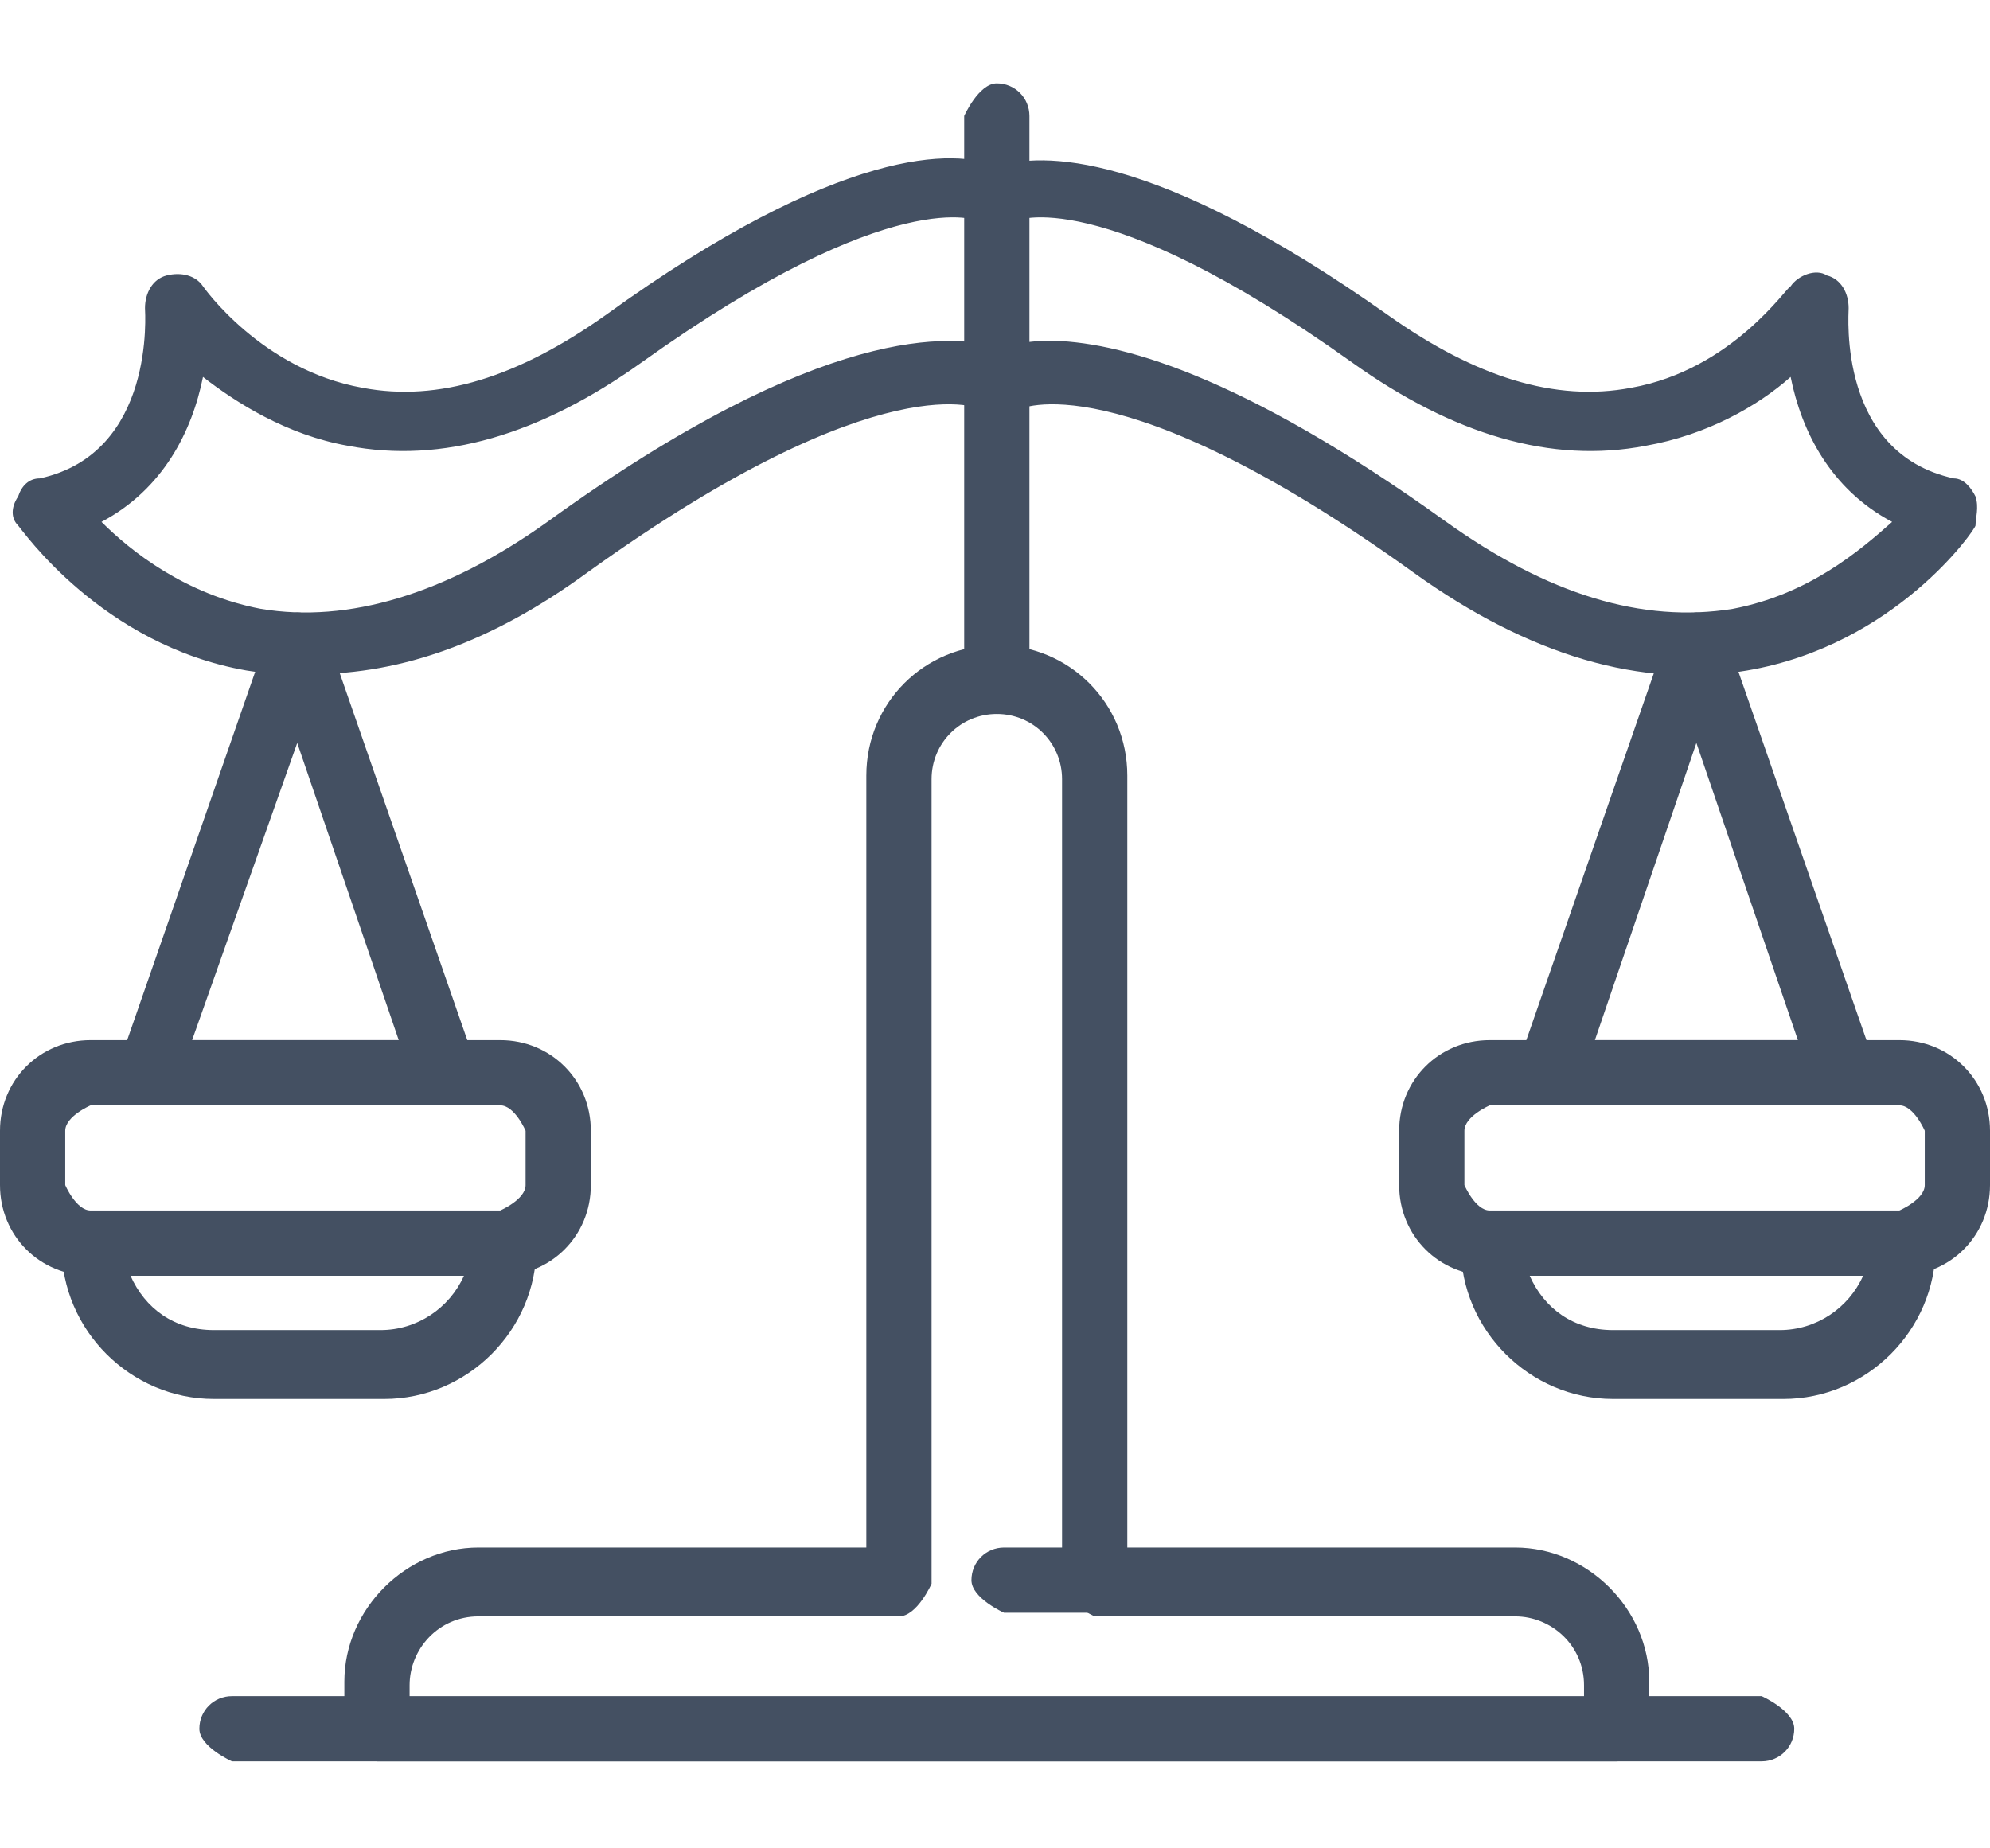
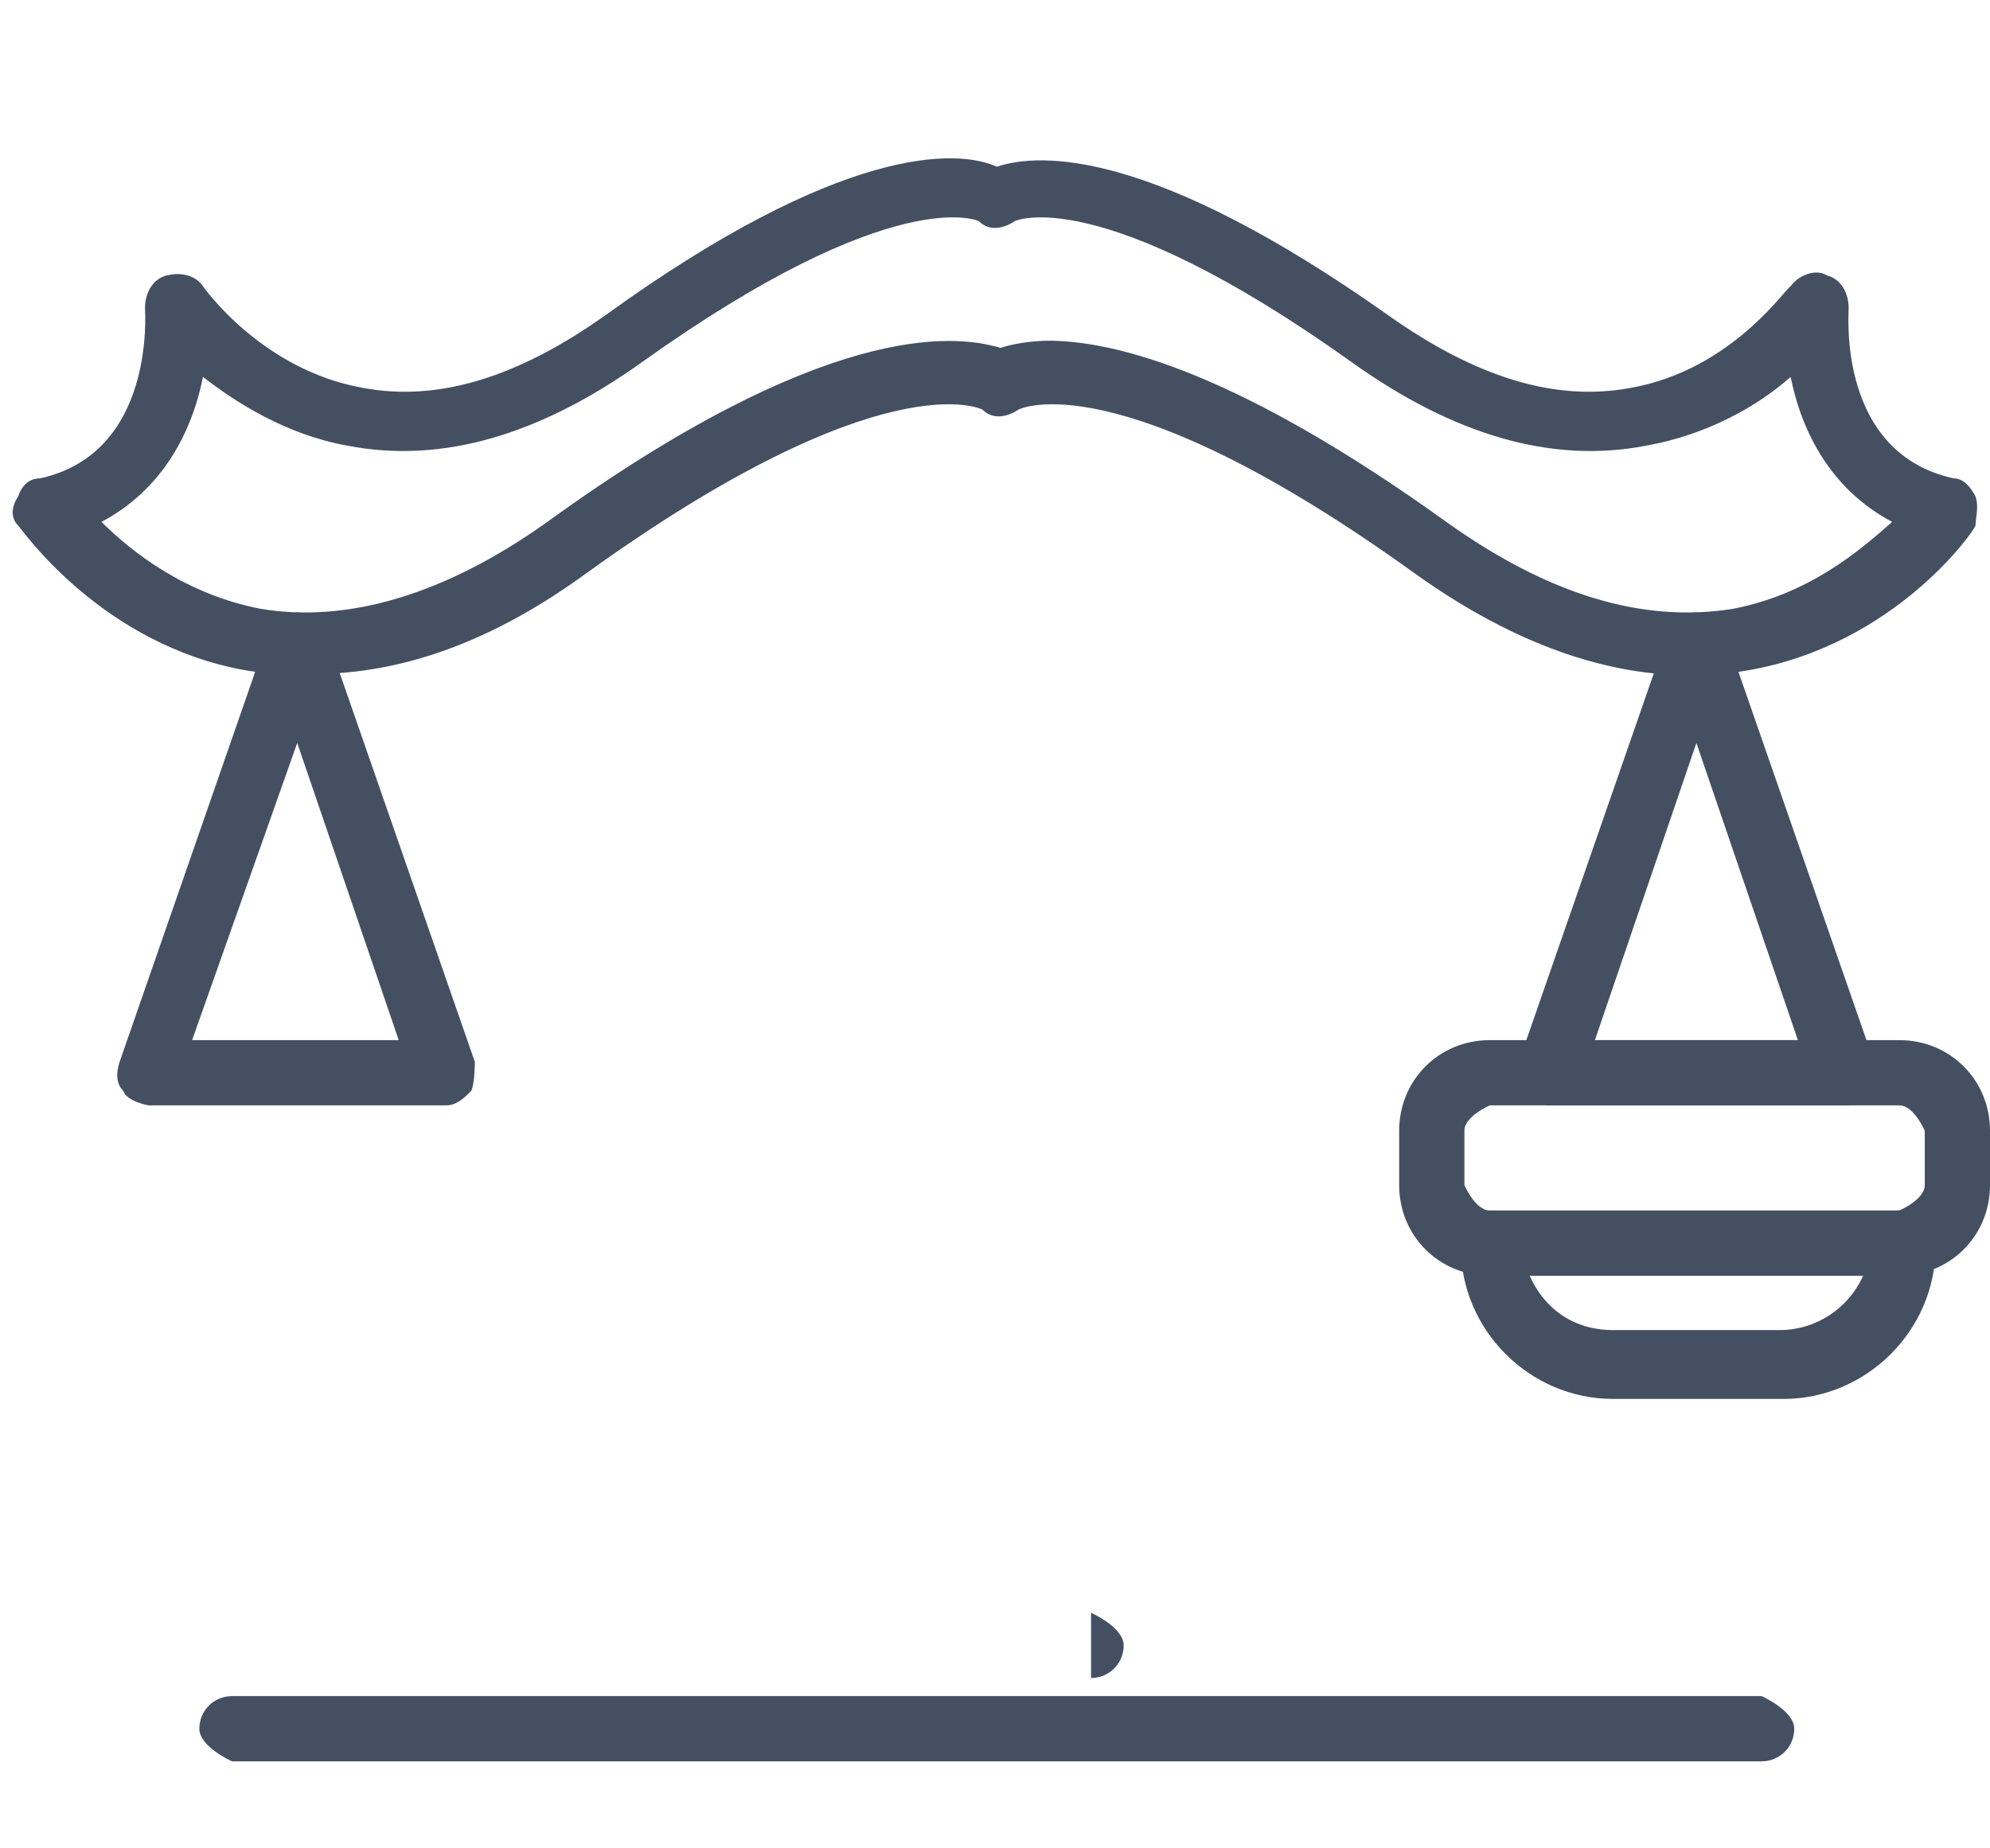
<svg xmlns="http://www.w3.org/2000/svg" id="Layer_1" viewBox="0 0 5.49 5.1">
  <defs>
    <style>.cls-1{fill:#445062;stroke-width:0px;}</style>
  </defs>
  <path class="cls-1" d="M.85,1.86c-.06,0-.11,0-.17-.01-.4-.07-.62-.39-.63-.4-.02-.02-.02-.05,0-.08.01-.03.03-.05.06-.05.32-.07.29-.46.29-.47,0-.04.02-.08.06-.09.04-.01.08,0,.1.03,0,0,.16.23.44.28.21.04.43-.03.67-.2.65-.47.97-.46,1.08-.41.12-.04.43-.05,1.08.41.24.17.46.24.67.2.28-.05.43-.28.44-.28.02-.03.07-.05.1-.03.04.01.06.05.06.09,0,.02-.03.4.29.47.03,0,.05.03.06.05.01.03,0,.06,0,.08,0,.01-.22.33-.63.4-.29.05-.6-.04-.92-.27-.82-.59-1.09-.45-1.09-.45-.03.02-.07.03-.1,0,0,0-.27-.14-1.09.45-.26.19-.51.28-.76.28ZM2.89.94c.19,0,.53.09,1.1.5.28.2.54.28.79.24.21-.04.35-.16.44-.24-.17-.09-.25-.25-.28-.4-.09.08-.23.16-.4.19-.26.05-.53-.03-.81-.23-.7-.5-.93-.39-.93-.39-.03.02-.07.03-.1,0,0,0-.23-.11-.93.39-.28.2-.55.28-.81.23-.17-.03-.31-.12-.4-.19-.03.15-.11.31-.28.4.08.08.23.2.44.24.24.04.51-.04.79-.24.76-.55,1.12-.52,1.25-.48.03-.01.08-.02.14-.02Z" />
-   <path class="cls-1" d="M2.75,1.97s-.09-.04-.09-.09V.32s.04-.09.09-.09.09.04.09.09v1.56s-.04.09-.09.09Z" />
  <path class="cls-1" d="M4.86,4.86H.64s-.09-.04-.09-.09.04-.09.09-.09h4.22s.09.04.09.09-.04.09-.09.09Z" />
  <path class="cls-1" d="M5.09,3.05h-.82s-.06-.01-.07-.04c-.02-.02-.02-.05-.01-.08l.41-1.18s.05-.06.08-.06.07.02.08.06l.41,1.18s0,.06-.01.08c-.02.02-.04.04-.07.04ZM4.39,2.87h.57l-.28-.82-.28.82Z" />
  <path class="cls-1" d="M5.24,3.52h-1.13c-.14,0-.25-.11-.25-.25v-.15c0-.14.11-.25.25-.25h1.13c.14,0,.25.11.25.25v.15c0,.14-.11.25-.25.25ZM4.11,3.05s-.07.03-.07.07v.15s.03.07.07.07h1.13s.07-.03.07-.07v-.15s-.03-.07-.07-.07h-1.13Z" />
  <path class="cls-1" d="M4.91,3.86h-.46c-.23,0-.42-.19-.42-.42,0-.05.04-.09.09-.09h1.13s.09.04.09.09c0,.23-.19.42-.42.42ZM4.22,3.52c.04.09.12.15.23.15h.46c.1,0,.19-.06.23-.15h-.92Z" />
  <path class="cls-1" d="M1.23,3.05H.41s-.06-.01-.07-.04c-.02-.02-.02-.05-.01-.08l.41-1.18s.05-.06.08-.06.07.02.08.06l.41,1.18s0,.06-.01.08c-.02.02-.04.04-.07.04ZM.53,2.87h.57l-.28-.82-.29.82Z" />
-   <path class="cls-1" d="M1.38,3.52H.25c-.14,0-.25-.11-.25-.25v-.15c0-.14.11-.25.25-.25h1.13c.14,0,.25.11.25.25v.15c0,.14-.11.25-.25.25ZM.25,3.05s-.07.03-.07.07v.15s.03.07.07.07h1.13s.07-.03.07-.07v-.15s-.03-.07-.07-.07H.25Z" />
-   <path class="cls-1" d="M1.05,3.86h-.46c-.23,0-.42-.19-.42-.42,0-.05.04-.09.09-.09h1.13s.09.04.09.09c0,.23-.19.42-.42.42ZM.36,3.52c.04.09.12.15.23.15h.46c.1,0,.19-.06.23-.15H.36Z" />
-   <path class="cls-1" d="M4.46,4.86H1.04s-.09-.04-.09-.09v-.13c0-.2.17-.37.37-.37h1.07v-2.13c0-.2.16-.36.36-.36s.36.16.36.36v2.13h1.07c.2,0,.37.17.37.37v.13s-.04.09-.09.09ZM1.13,4.69h3.24v-.04c0-.11-.09-.19-.19-.19h-1.16s-.09-.04-.09-.09v-2.22c0-.1-.08-.18-.18-.18s-.18.08-.18.18v2.22s-.04.09-.09.09h-1.16c-.11,0-.19.09-.19.19v.04Z" />
-   <path class="cls-1" d="M3.01,4.45h-.24s-.09-.04-.09-.09.04-.09.09-.09h.24s.09.04.09.09-.04.09-.09.09Z" />
+   <path class="cls-1" d="M3.01,4.45h-.24h.24s.09.04.09.09-.04.09-.09.09Z" />
</svg>